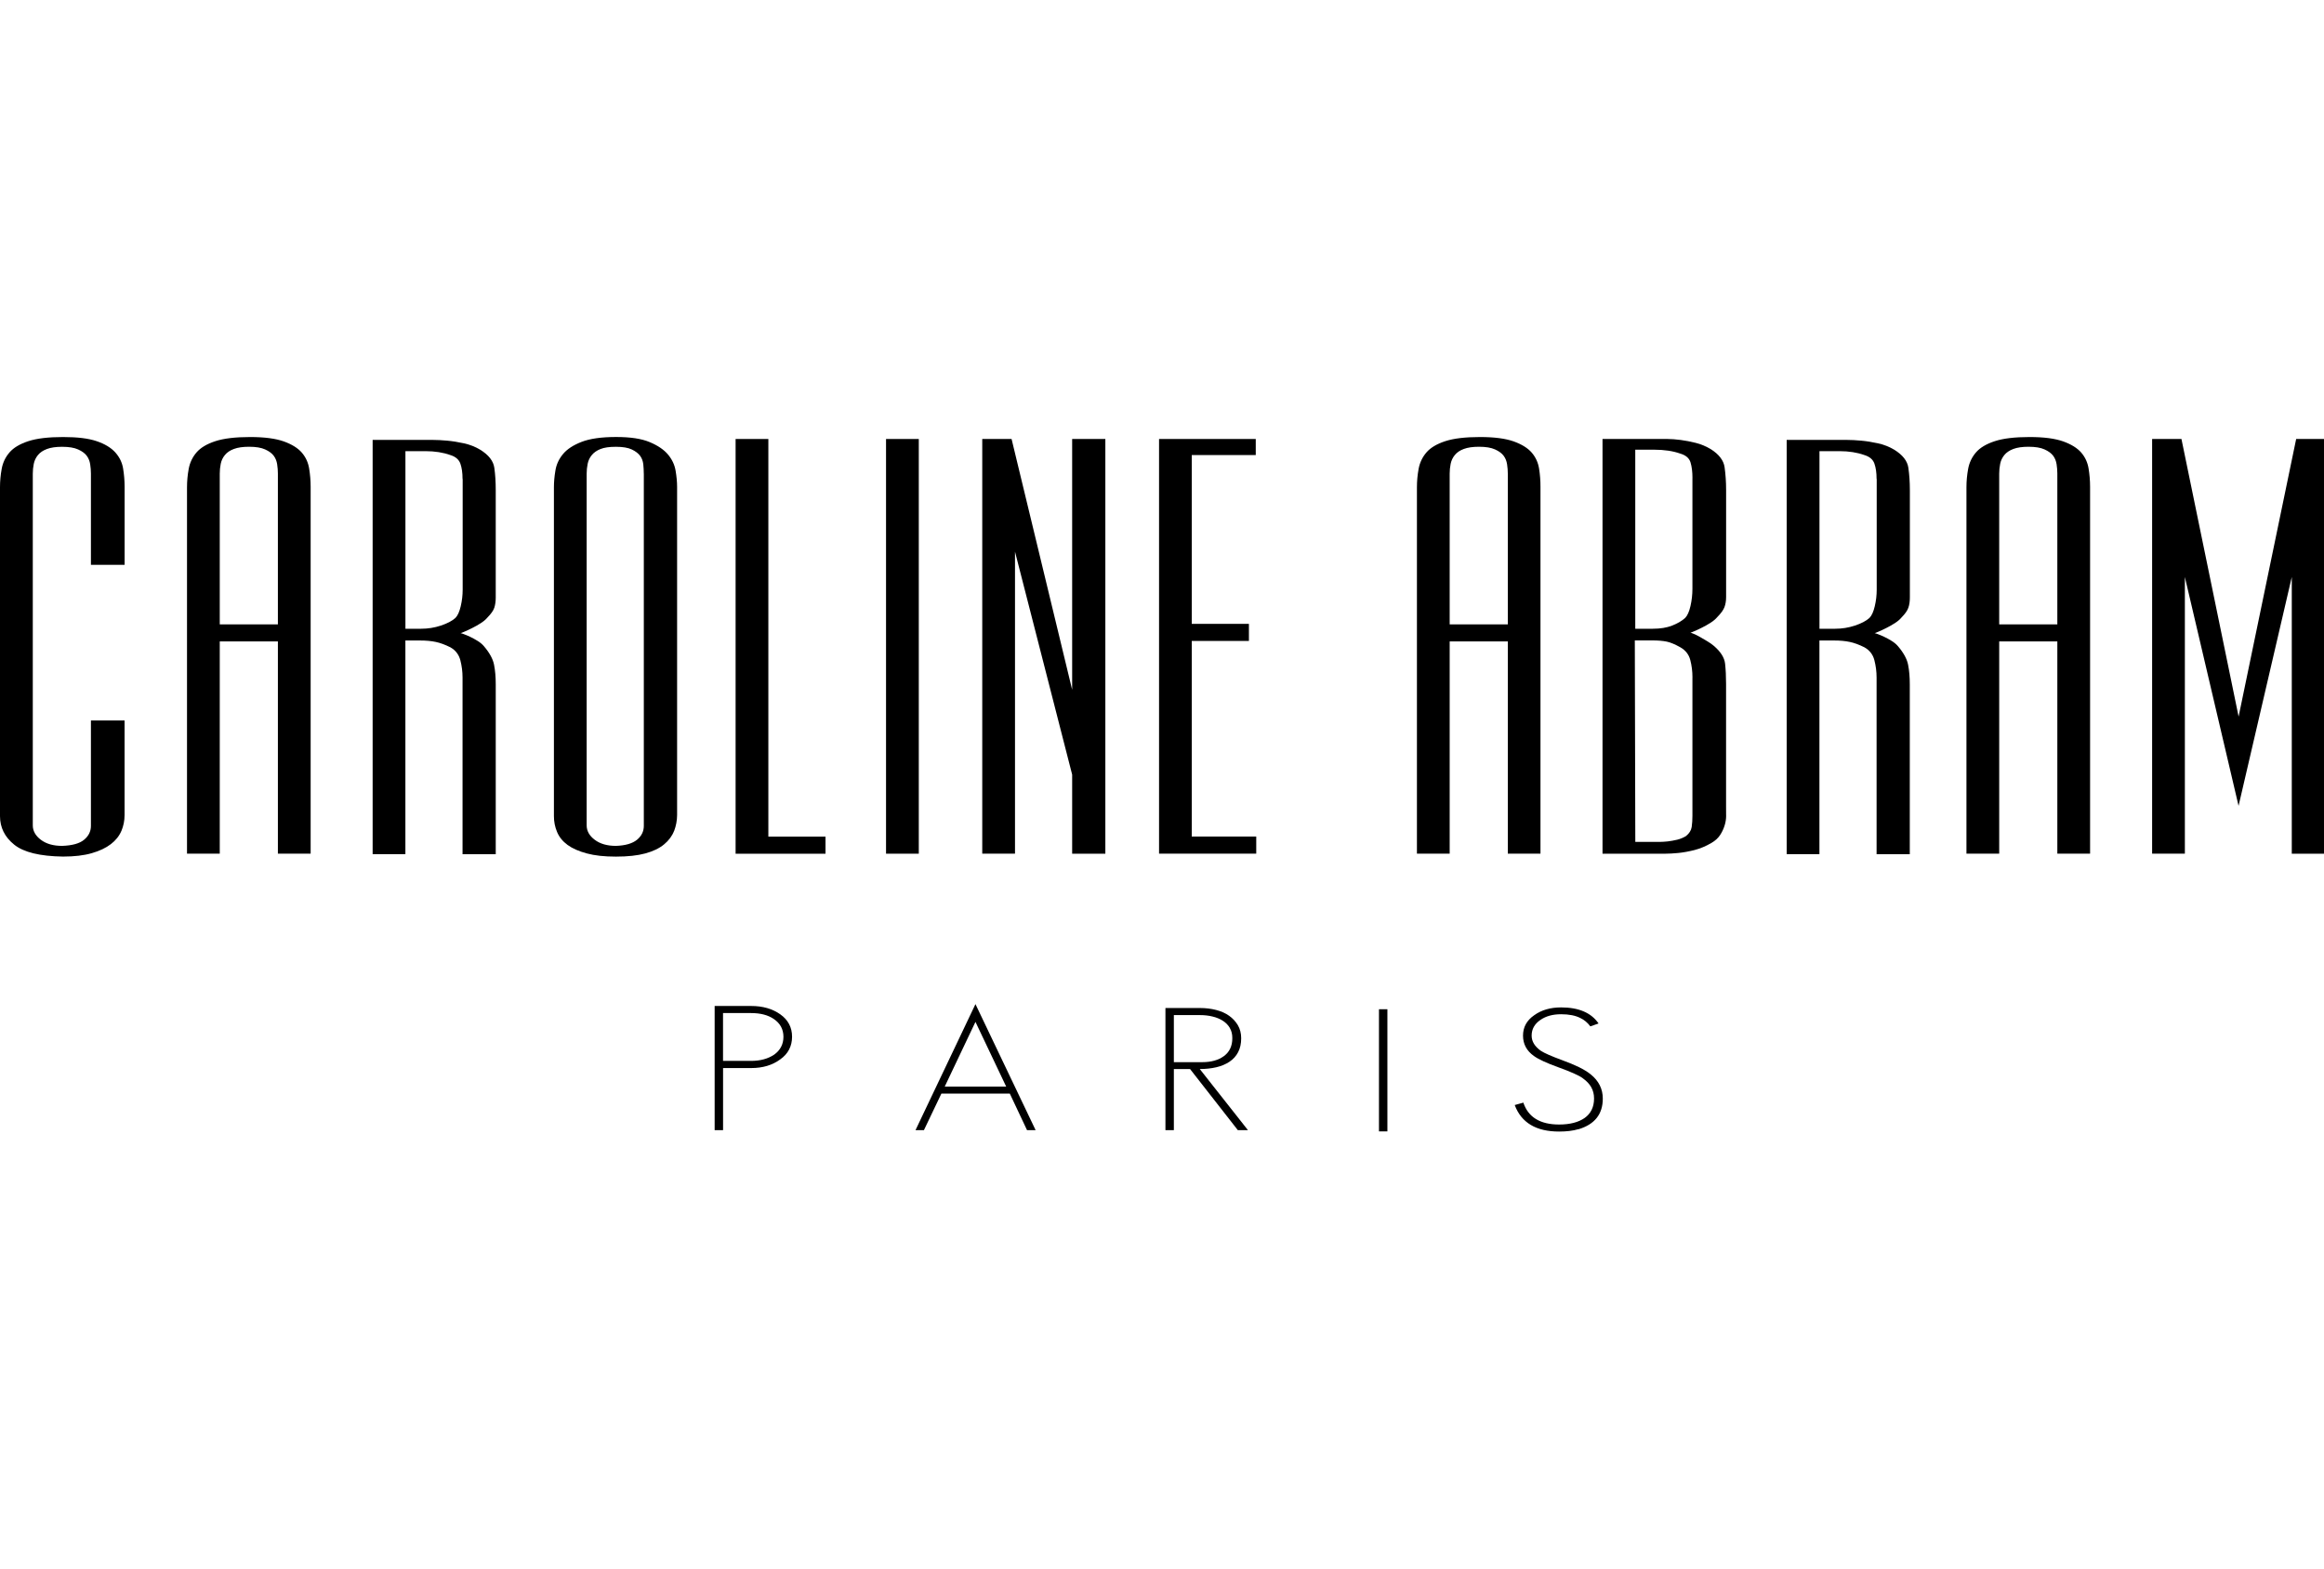
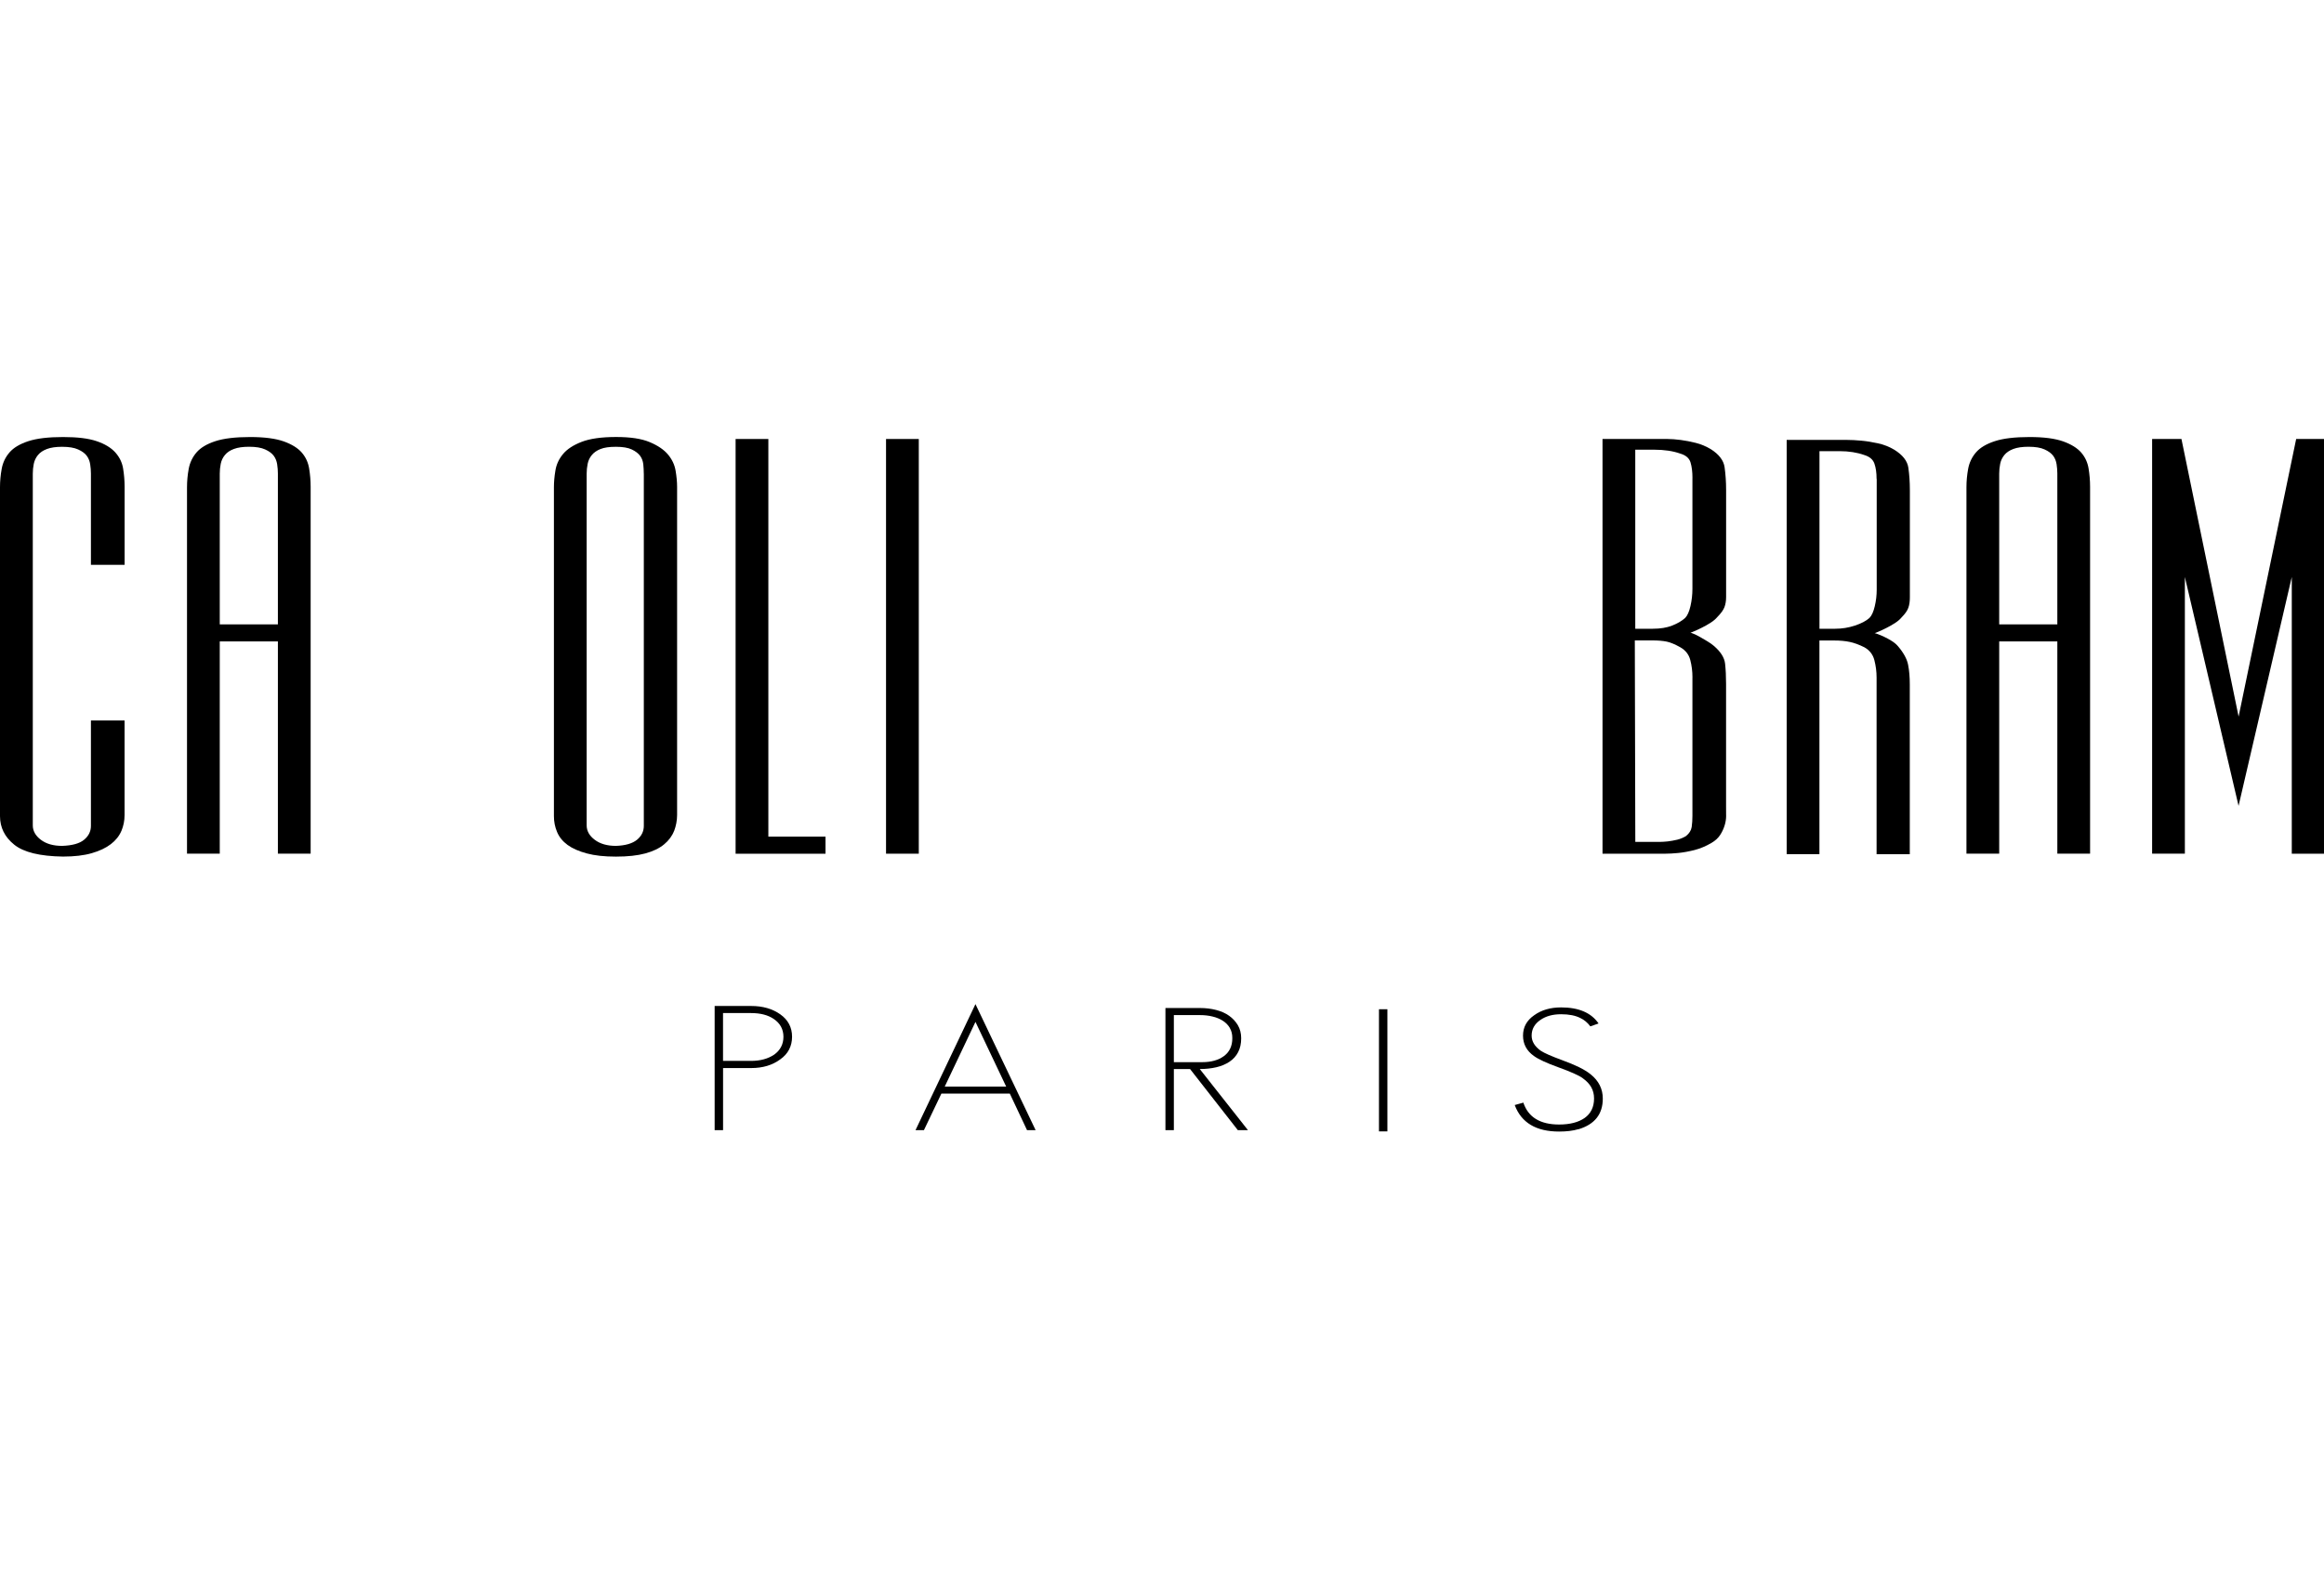
<svg xmlns="http://www.w3.org/2000/svg" id="Layer_1" viewBox="0 0 571.27 385.61">
  <g>
    <path d="M29.83,204.29c-.53,1.24-1.39,2.32-2.58,3.23-1.2,.92-2.76,1.67-4.68,2.22-1.92,.56-4.29,.84-7.08,.84-5.68-.08-9.69-1.06-12.01-2.94-2.32-1.87-3.48-4.21-3.48-7.01V119.79c0-1.51,.14-3.04,.42-4.55,.28-1.53,.92-2.86,1.92-4.02s2.54-2.08,4.62-2.76c2.08-.68,4.92-1.02,8.53-1.02s6.28,.34,8.28,1.02c2,.68,3.52,1.6,4.57,2.76,1.04,1.16,1.68,2.48,1.92,3.95,.24,1.48,.37,2.98,.37,4.5v19.19h-8.28v-22.43c0-.72-.06-1.48-.18-2.28-.12-.79-.4-1.5-.84-2.09-.44-.6-1.14-1.12-2.11-1.56-.96-.44-2.28-.66-3.96-.66-1.53,0-2.76,.18-3.72,.54s-1.7,.86-2.22,1.5-.86,1.36-1.02,2.16c-.16,.79-.24,1.6-.24,2.4v86.48c0,1.35,.67,2.54,1.98,3.53,1.32,1,3.06,1.5,5.22,1.5,2.48-.08,4.29-.58,5.4-1.5,1.12-.92,1.69-2.06,1.69-3.42v-25.91h8.27v23.27c0,1.35-.26,2.65-.78,3.9Z" />
    <path d="M68.31,209.86v-52.18h-14.29v52.18h-8.05V119.79c0-1.51,.14-3.04,.42-4.55s.92-2.86,1.92-4.02c1-1.16,2.54-2.08,4.62-2.76,2.09-.68,4.93-1.02,8.53-1.02s6.28,.37,8.28,1.07c2,.72,3.48,1.64,4.45,2.76,.96,1.12,1.56,2.42,1.8,3.9,.24,1.48,.37,2.98,.37,4.5v90.19h-8.06Zm0-93.44c0-.72-.06-1.48-.18-2.28-.12-.79-.4-1.5-.84-2.09-.44-.6-1.14-1.12-2.11-1.56-.96-.44-2.28-.66-3.96-.66-1.53,0-2.76,.18-3.72,.54-.96,.35-1.7,.86-2.22,1.5-.53,.64-.86,1.36-1.02,2.16-.16,.79-.24,1.6-.24,2.4v37.06h14.29v-37.07Z" />
-     <path d="M113.7,209.98v-43.42c0-1.44-.18-2.86-.54-4.25-.37-1.4-1.18-2.46-2.46-3.18-1.28-.64-2.48-1.09-3.6-1.32-1.12-.24-2.41-.35-3.85-.35h-3.6v52.53h-8.05V108.15h14.89c.96,0,2.11,.06,3.43,.18,1.32,.12,2.7,.34,4.15,.66,1.44,.32,2.76,.84,3.96,1.56,2.08,1.28,3.24,2.76,3.48,4.44,.24,1.68,.35,3.52,.35,5.52v26.38c0,.96-.12,1.79-.35,2.51-.24,.72-.81,1.51-1.68,2.4-.4,.48-.95,.95-1.62,1.38-.68,.44-1.39,.84-2.11,1.2-.72,.37-1.36,.66-1.92,.9-.56,.24-.88,.37-.96,.37,.08,0,.34,.08,.78,.24,.44,.16,.96,.38,1.56,.66s1.21,.62,1.86,1.02,1.16,.84,1.56,1.32c1.36,1.6,2.18,3.1,2.46,4.5s.42,3.02,.42,4.86v41.75h-8.18Zm0-92.24c0-1.51-.18-2.77-.54-3.78-.37-1-1.18-1.7-2.46-2.09-1.76-.63-3.8-.96-6.12-.96h-4.92v43.66h3.85c1.68,0,3.3-.26,4.87-.78,1.56-.52,2.74-1.14,3.55-1.86,.56-.56,1-1.51,1.32-2.88,.32-1.35,.48-2.72,.48-4.08v-27.22h-.02Z" />
    <path d="M165.69,204.29c-.48,1.24-1.3,2.34-2.46,3.3s-2.7,1.7-4.62,2.22c-1.92,.52-4.32,.78-7.21,.78s-5.19-.26-7.14-.78c-1.97-.53-3.55-1.22-4.74-2.09-1.2-.88-2.06-1.93-2.58-3.18-.53-1.24-.78-2.54-.78-3.9V119.79c0-1.28,.12-2.65,.37-4.14,.24-1.48,.86-2.81,1.86-4.02s2.52-2.2,4.57-3c2.04-.79,4.87-1.2,8.47-1.2s6.28,.42,8.28,1.26c2,.84,3.5,1.86,4.5,3.06,1,1.2,1.62,2.52,1.86,3.96,.24,1.44,.37,2.76,.37,3.95v80.72c-.01,1.35-.26,2.65-.73,3.9Zm-7.44-87.86c0-.72-.04-1.48-.12-2.28-.09-.79-.34-1.5-.78-2.09-.44-.6-1.12-1.12-2.04-1.56-.92-.44-2.22-.66-3.9-.66s-2.86,.18-3.78,.54-1.64,.86-2.16,1.5c-.53,.64-.86,1.36-1.02,2.16-.16,.79-.24,1.6-.24,2.4v86.48c0,1.35,.66,2.54,1.98,3.53,1.32,1,3.06,1.5,5.22,1.5,2.32-.08,4.04-.58,5.17-1.5,1.12-.92,1.68-2.06,1.68-3.42V116.43Z" />
    <path d="M180.82,209.86V107.92h8.05v97.76h14.05v4.2h-22.1Z" />
    <path d="M217.8,209.86V107.92h8.05v101.95h-8.05Z" />
-     <path d="M263.55,209.86v-19.43l-14.05-54.81v74.24h-8.05V107.92h7.21l14.89,61.65v-61.65h8.16v101.95h-8.16Z" />
-     <path d="M284.91,209.86V107.92h23.77v3.95h-15.73v41.5h14.05v4.2h-14.05v48.09h15.85v4.2h-23.89Z" />
-     <path d="M370.64,209.86v-52.18h-14.29v52.18h-8.05V119.79c0-1.51,.14-3.04,.42-4.55,.28-1.51,.92-2.86,1.92-4.02,1-1.16,2.54-2.08,4.62-2.76,2.08-.68,4.92-1.02,8.53-1.02s6.28,.37,8.28,1.07c2,.72,3.48,1.64,4.45,2.76,.96,1.12,1.56,2.42,1.8,3.9,.24,1.48,.35,2.98,.35,4.5v90.19h-8.05Zm0-93.44c0-.72-.06-1.48-.18-2.28-.12-.79-.4-1.5-.84-2.09-.44-.6-1.14-1.12-2.11-1.56-.96-.44-2.28-.66-3.96-.66-1.53,0-2.76,.18-3.72,.54-.96,.35-1.7,.86-2.22,1.5s-.86,1.36-1.02,2.16c-.16,.79-.24,1.6-.24,2.4v37.06h14.29v-37.07Z" />
    <path d="M424.31,200.51c0,.79-.12,1.6-.37,2.4-.24,.79-.6,1.58-1.09,2.34s-1.2,1.42-2.16,1.98c-1.36,.79-2.74,1.38-4.15,1.74-1.4,.35-2.72,.6-3.96,.72-1.25,.12-2.3,.18-3.18,.18h-15.48V107.92h15.97c.96,0,2.04,.09,3.24,.24,1.2,.16,2.44,.4,3.72,.72,1.28,.32,2.52,.84,3.72,1.56,2,1.28,3.13,2.76,3.36,4.44s.37,3.52,.37,5.52v26.38c0,.96-.14,1.79-.42,2.51-.28,.72-.86,1.51-1.74,2.4-.4,.48-.95,.95-1.62,1.38-.68,.44-1.39,.84-2.11,1.2-.72,.37-1.36,.66-1.92,.9-.56,.24-.88,.37-.96,.37,.08,0,.35,.1,.84,.3s1,.46,1.56,.78,1.14,.66,1.74,1.02c.6,.35,1.14,.74,1.62,1.14,1.68,1.44,2.6,2.9,2.76,4.38s.24,3.14,.24,4.97v30.23c.01,.63,.01,1.35,.01,2.15Zm-8.28-33.95c0-1.51-.18-2.95-.54-4.32-.35-1.35-1.18-2.4-2.46-3.12s-2.38-1.18-3.3-1.38c-.92-.19-2.11-.3-3.55-.3h-4.32l.12,49.53h5.99c.56,0,1.21-.04,1.98-.12,.76-.09,1.54-.23,2.34-.42,.79-.2,1.51-.5,2.16-.9,.79-.64,1.26-1.38,1.39-2.22,.12-.84,.18-1.74,.18-2.7v-34.06Zm0-49.05c0-1.51-.16-2.79-.48-3.84s-1.16-1.76-2.52-2.16c-1.76-.63-3.92-.96-6.49-.96h-4.57v44.02h4.32c1.84,0,3.43-.26,4.75-.78,1.32-.52,2.38-1.14,3.18-1.86,.56-.56,1-1.54,1.32-2.93,.32-1.4,.48-2.81,.48-4.25v-27.24h.01Z" />
    <path d="M461.29,209.98v-43.42c0-1.44-.18-2.86-.54-4.25-.35-1.4-1.18-2.46-2.46-3.18-1.28-.64-2.48-1.09-3.6-1.32-1.12-.24-2.4-.35-3.85-.35h-3.6v52.53h-8.05V108.15h14.89c.96,0,2.11,.06,3.43,.18,1.32,.12,2.7,.34,4.15,.66,1.44,.32,2.76,.84,3.96,1.56,2.08,1.28,3.24,2.76,3.48,4.44,.24,1.68,.37,3.52,.37,5.52v26.38c0,.96-.12,1.79-.37,2.51-.24,.72-.81,1.51-1.68,2.4-.4,.48-.95,.95-1.62,1.38-.68,.44-1.39,.84-2.11,1.2-.72,.37-1.36,.66-1.92,.9-.56,.24-.88,.37-.96,.37,.08,0,.34,.08,.78,.24,.44,.16,.96,.38,1.56,.66s1.22,.62,1.86,1.02c.64,.4,1.16,.84,1.56,1.32,1.36,1.6,2.18,3.1,2.46,4.5s.42,3.02,.42,4.86v41.75h-8.18Zm0-92.24c0-1.51-.18-2.77-.54-3.78-.35-1-1.18-1.7-2.46-2.09-1.76-.63-3.8-.96-6.12-.96h-4.92v43.66h3.85c1.68,0,3.3-.26,4.87-.78,1.56-.52,2.74-1.14,3.55-1.86,.56-.56,1-1.51,1.32-2.88,.32-1.35,.48-2.72,.48-4.08v-27.22h-.02Z" />
    <path d="M505.72,209.86v-52.18h-14.29v52.18h-8.05V119.79c0-1.51,.14-3.04,.42-4.55s.92-2.86,1.92-4.02c1-1.16,2.54-2.08,4.62-2.76,2.08-.68,4.92-1.02,8.53-1.02s6.28,.37,8.28,1.07c2,.72,3.48,1.64,4.45,2.76,.96,1.12,1.56,2.42,1.8,3.9,.24,1.48,.37,2.98,.37,4.5v90.19h-8.06Zm0-93.44c0-.72-.06-1.48-.18-2.28-.12-.79-.4-1.5-.84-2.09-.44-.6-1.14-1.12-2.11-1.56-.96-.44-2.28-.66-3.96-.66-1.53,0-2.76,.18-3.72,.54s-1.7,.86-2.22,1.5c-.52,.64-.86,1.36-1.02,2.16-.16,.79-.24,1.6-.24,2.4v37.06h14.29v-37.07h0Z" />
    <path d="M563.35,209.86v-68.01l-13.08,56.26-13.2-56.26v68.01h-8.05V107.92h7.21l14.05,68.25,14.15-68.25h6.84v101.95h-7.92Z" />
  </g>
  <g>
    <path d="M191.8,260.43c-1.93,1.43-4.31,2.14-7.13,2.14h-6.93v15.27h-2.07v-30.53h9c2.83,0,5.21,.69,7.13,2.05,1.93,1.36,2.9,3.21,2.9,5.52-.01,2.33-.97,4.19-2.9,5.55Zm-1.6-9.93c-1.42-.97-3.28-1.45-5.59-1.45h-6.88v11.76h6.88c2.28,0,4.17-.52,5.69-1.54,1.51-1.08,2.28-2.56,2.28-4.4-.01-1.86-.81-3.31-2.38-4.37Z" />
    <path d="M252.46,277.84l-4.24-9h-16.81l-4.3,9h-2.07l14.74-30.99,14.79,30.99h-2.11Zm-12.68-26.62l-7.55,15.9h15.1l-7.55-15.9Z" />
    <path d="M304.28,277.84l-11.74-15.02h-3.99v15.02h-2.07v-30.03h8.53c1.38,0,2.69,.16,3.93,.48s2.31,.79,3.2,1.43,1.61,1.41,2.15,2.33,.81,1.99,.81,3.2c0,1.32-.25,2.45-.75,3.41-.5,.96-1.2,1.74-2.12,2.35-.91,.61-1.99,1.07-3.23,1.36s-2.6,.44-4.08,.44l11.84,15.02h-2.47Zm-1.97-25.13c-.42-.72-.99-1.3-1.71-1.76s-1.57-.82-2.54-1.05c-.97-.24-2-.35-3.1-.35h-6.41v11.57h6.98c2.2,0,3.99-.5,5.35-1.51s2.04-2.47,2.04-4.37c.01-.97-.19-1.8-.61-2.51Z" />
    <path d="M338.97,278.14v-30.03h2.07v30.03h-2.07Z" />
    <path d="M388.01,277.59c-1.34,.4-2.93,.59-4.76,.59-5.65,0-9.29-2.17-10.91-6.52l2.12-.59c1.2,3.59,4.14,5.38,8.79,5.38,2.65,0,4.74-.54,6.26-1.6,1.55-1.1,2.33-2.7,2.33-4.79s-.91-3.64-2.74-4.96c-.48-.37-1.22-.77-2.22-1.21-1-.45-2.28-.96-3.82-1.51-2.93-1.06-4.93-1.99-5.99-2.77-1.79-1.26-2.69-2.93-2.69-5.01s.91-3.74,2.74-5.01c1.79-1.29,4-1.93,6.62-1.93,4.34,0,7.41,1.32,9.21,3.95l-2.02,.71c-.69-.92-1.51-1.61-2.48-2.06-1.2-.61-2.77-.92-4.71-.92-2.03,0-3.73,.46-5.07,1.39-1.45,.98-2.17,2.27-2.17,3.87,0,1.43,.76,2.67,2.28,3.74,.86,.56,2.59,1.32,5.17,2.27,1.62,.59,3.02,1.17,4.19,1.74,1.17,.58,2.12,1.16,2.85,1.75,2,1.6,3,3.59,3,5.97,0,3.84-1.99,6.34-5.95,7.54Z" />
  </g>
</svg>